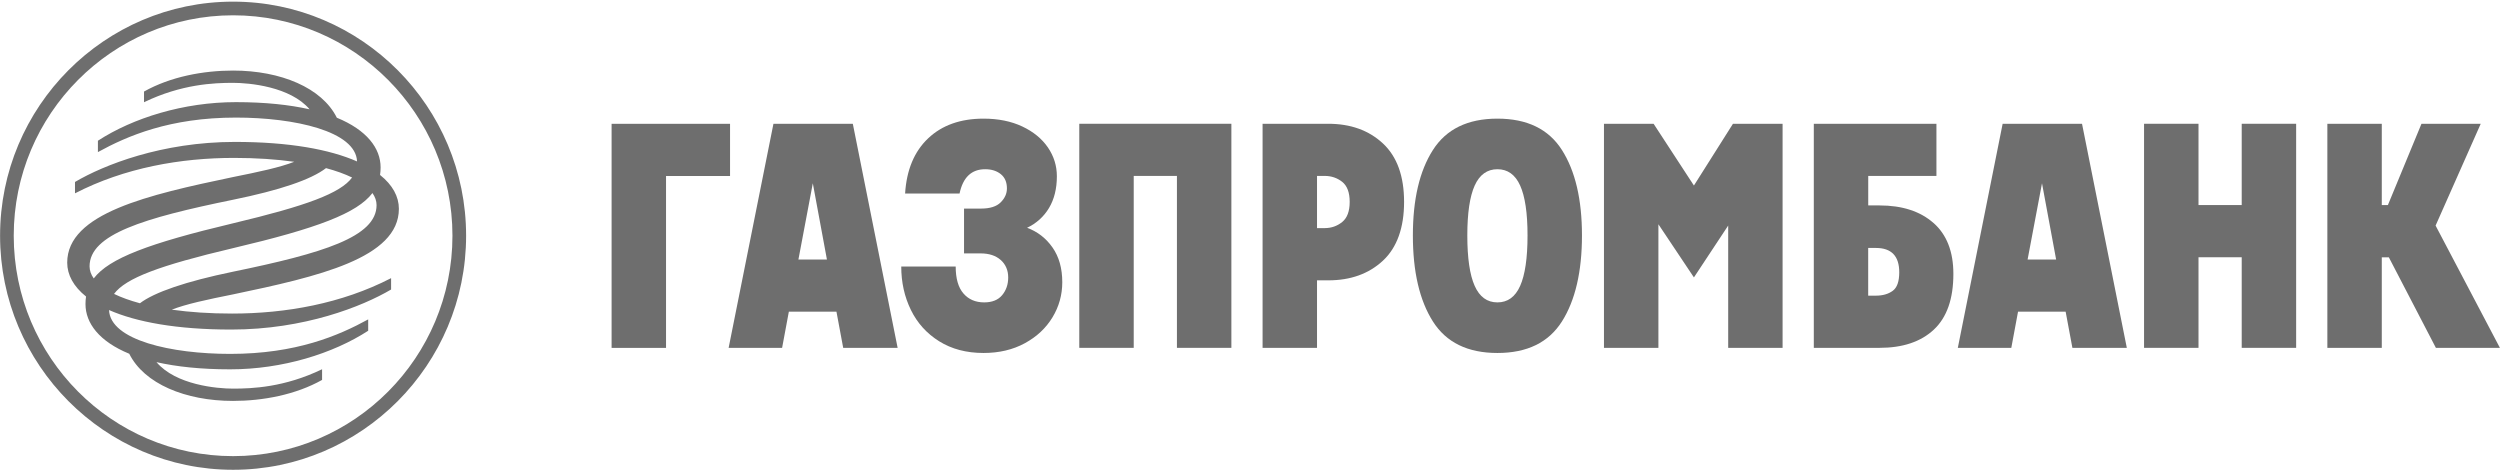
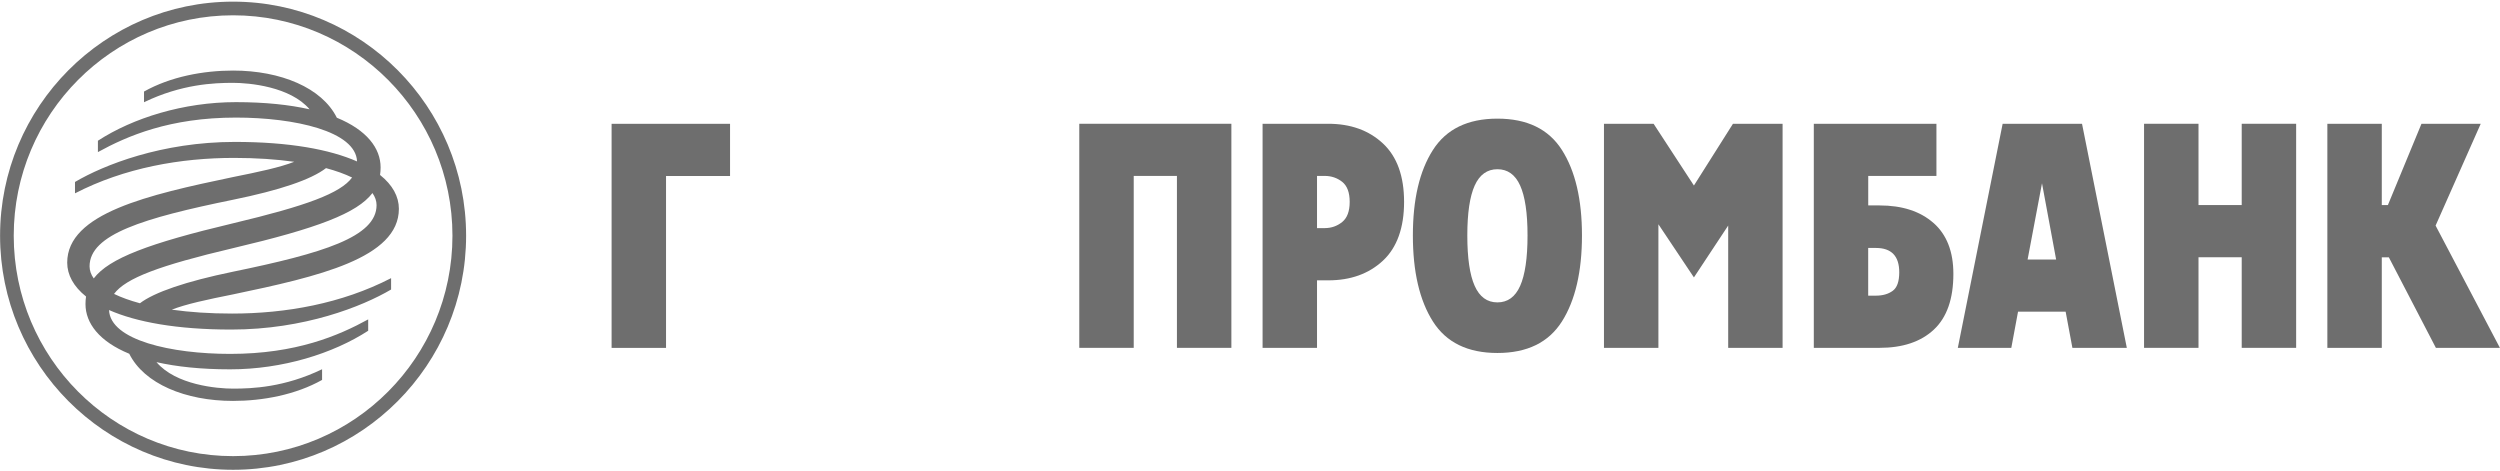
<svg xmlns="http://www.w3.org/2000/svg" width="1400" height="264" viewBox="0 0 1400 264" fill="none">
  <g clip-path="url(#clip0_2002_3)">
    <path d="M130.531 0.92C58.525 0.92 0.042 59.763 0.042 132C0.042 204.237 58.627 263.079 130.531 263.079C202.435 263.079 261.021 204.237 261.021 132C261.021 59.763 202.538 0.92 130.531 0.92ZM130.531 255.432C62.682 255.432 7.689 200.08 7.689 132C7.689 63.92 62.81 8.568 130.531 8.568C198.252 8.568 253.373 63.92 253.373 132C253.373 200.08 198.381 255.432 130.531 255.432Z" fill="#6E6E6E" />
    <path d="M96.247 173.392C104.074 170.313 116.135 167.721 130.531 164.847C178.108 154.89 223.375 144.574 223.375 116.937C223.375 110.136 219.885 103.593 212.828 97.973C213.033 96.613 213.136 95.201 213.136 93.739C213.136 83.038 205.437 72.824 188.629 65.921C180.289 49.139 157.168 39.516 130.531 39.516C113.825 39.516 95.503 42.929 80.645 51.269V57.248C101.739 47.086 119.805 46.393 130.531 46.393C139.513 46.393 162.531 48.446 173.386 61.225C162.198 58.685 148.52 57.197 132.122 57.197C102.765 57.197 74.486 66.05 54.829 78.804V85.168C71.381 76.083 95.144 65.844 132.122 65.844C164.943 65.844 199.304 73.466 199.946 90.403C184.728 83.705 162.018 79.471 131.532 79.471C90.576 79.471 58.114 92.404 41.998 101.899V108.263C69.739 93.944 101.149 88.427 131.07 88.427C143.439 88.427 154.781 89.197 164.764 90.608C156.937 93.687 144.876 96.279 130.48 99.153C82.903 109.11 37.636 119.426 37.636 147.063C37.636 153.864 41.126 160.407 48.183 166.053C47.978 167.413 47.875 168.824 47.875 170.287C47.875 180.988 55.574 191.201 72.382 198.104C80.722 214.887 103.843 224.51 130.48 224.51C147.186 224.51 165.508 221.097 180.366 212.757V206.778C159.272 216.94 141.206 217.633 130.48 217.633C121.498 217.633 98.48 215.58 87.625 202.8C98.813 205.341 112.491 206.829 128.889 206.829C158.246 206.829 186.525 197.976 206.182 185.222V178.858C189.63 187.942 165.867 198.181 128.889 198.181C96.067 198.181 61.707 190.56 61.065 173.623C76.282 180.321 98.993 184.555 129.479 184.555C170.435 184.555 202.897 171.622 219.012 162.127V155.763C191.272 170.082 159.862 175.599 129.941 175.599C117.572 175.599 106.23 174.829 96.247 173.418V173.392ZM210.878 114.858C210.878 132.744 180.7 141.803 130.531 152.144C104.023 157.61 86.342 163.718 78.361 169.825C72.767 168.311 67.917 166.566 63.862 164.59C70.406 155.737 89.344 148.68 130.531 138.954C177.877 127.792 199.997 119.4 208.568 108.109C210.082 110.265 210.878 112.523 210.878 114.884V114.858ZM50.159 149.142C50.159 131.256 80.286 122.12 130.505 111.856C156.757 106.492 174.13 100.616 182.573 94.149C188.218 95.663 193.094 97.434 197.174 99.41C190.631 108.237 171.667 115.243 130.505 125.046C83.262 136.286 61.091 144.651 52.494 155.917C50.954 153.761 50.159 151.477 50.159 149.116V149.142Z" fill="#6E6E6E" />
    <path d="M372.98 98.538V194.82H342.494V69.335H408.829V98.564H372.98V98.538Z" fill="#6E6E6E" />
-     <path d="M468.468 174.548H441.754L437.982 194.795H408.035L433.132 69.31H477.578L502.675 194.795H472.189L468.417 174.548H468.468ZM463.079 145.319L455.175 102.644L447.117 145.319H463.079Z" fill="#6E6E6E" />
-     <path d="M525.948 191.125C518.968 186.763 513.682 180.912 510.089 173.547C506.497 166.182 504.7 158.099 504.7 149.246H535.186C535.186 155.943 536.623 160.973 539.498 164.309C542.372 167.645 546.247 169.339 551.148 169.339C555.562 169.339 558.923 168.004 561.182 165.31C563.44 162.615 564.595 159.305 564.595 155.353C564.595 151.401 563.183 148.04 560.386 145.576C557.589 143.112 553.842 141.906 549.172 141.906H539.857V116.809H549.352C554.381 116.809 558.051 115.655 560.386 113.319C562.721 110.984 563.876 108.392 563.876 105.518C563.876 102.054 562.747 99.385 560.463 97.537C558.179 95.69 555.254 94.766 551.687 94.766C544.04 94.766 539.267 99.308 537.342 108.392H506.856C507.677 95.125 511.988 84.835 519.764 77.47C527.539 70.105 537.881 66.436 550.789 66.436C559.026 66.436 566.263 67.898 572.473 70.824C578.683 73.749 583.456 77.675 586.818 82.551C590.154 87.452 591.847 92.841 591.847 98.692C591.847 105.621 590.385 111.549 587.459 116.45C584.534 121.351 580.428 125.047 575.167 127.562C581.018 129.717 585.765 133.387 589.409 138.596C593.053 143.805 594.875 150.272 594.875 158.048C594.875 165.104 593.053 171.648 589.409 177.679C585.765 183.709 580.607 188.559 573.91 192.203C567.212 195.847 559.514 197.669 550.789 197.669C541.217 197.669 532.954 195.488 525.948 191.125Z" fill="#6E6E6E" />
    <path d="M689.569 194.795H659.083V98.513H634.884V194.795H604.398V69.31H689.569V194.795Z" fill="#6E6E6E" />
    <path d="M737.53 156.97V194.795H707.044V69.31H743.791C756.34 69.31 766.553 72.979 774.457 80.344C782.335 87.709 786.287 98.615 786.287 113.063C786.287 127.51 782.335 138.622 774.457 145.961C766.553 153.326 756.34 156.995 743.791 156.995H737.53V156.97ZM741.841 127.741C745.536 127.741 748.795 126.612 751.618 124.328C754.441 122.044 755.826 118.298 755.826 113.037C755.826 107.776 754.415 104.056 751.618 101.823C748.821 99.616 745.536 98.513 741.841 98.513H737.53V127.741H741.841Z" fill="#6E6E6E" />
    <path d="M802.426 180.014C794.958 168.235 791.211 152.197 791.211 131.873C791.211 111.549 794.958 95.716 802.426 84.014C809.893 72.312 821.928 66.436 838.557 66.436C855.186 66.436 867.221 72.286 874.689 84.014C882.156 95.741 885.903 111.677 885.903 131.873C885.903 152.068 882.156 168.235 874.689 180.014C867.221 191.793 855.186 197.669 838.557 197.669C821.928 197.669 809.893 191.793 802.426 180.014ZM851.285 160.1C854.031 153.942 855.417 144.524 855.417 131.873C855.417 119.221 854.031 110.009 851.285 103.902C848.539 97.794 844.28 94.766 838.557 94.766C832.835 94.766 828.575 97.82 825.829 103.902C823.083 109.983 821.697 119.324 821.697 131.873C821.697 144.421 823.057 153.942 825.829 160.1C828.575 166.259 832.809 169.339 838.557 169.339C844.305 169.339 848.539 166.259 851.285 160.1Z" fill="#6E6E6E" />
    <path d="M898.221 194.795V69.31H926.012L948.595 103.902L970.458 69.31H998.25V194.795H967.789V126.304L948.595 155.353L928.707 125.586V194.795H898.221Z" fill="#6E6E6E" />
    <path d="M1082.78 124.867C1090.2 131.436 1093.89 140.957 1093.89 153.377C1093.89 167.363 1090.25 177.756 1082.96 184.582C1075.67 191.408 1065.51 194.795 1052.47 194.795H1015.73V69.31H1084.4V98.538H1046.21V115.039H1052.47C1065.25 115.039 1075.36 118.323 1082.78 124.893V124.867ZM1059.91 162.872C1062.38 161.076 1063.58 157.611 1063.58 152.479C1063.58 143.395 1059.22 138.853 1050.5 138.853H1046.19V165.566H1050.5C1054.32 165.566 1057.45 164.668 1059.91 162.872Z" fill="#6E6E6E" />
    <path d="M1156.82 174.548H1130.1L1126.33 194.795H1096.38L1121.48 69.31H1165.93L1191.02 194.795H1160.54L1156.76 174.548H1156.82ZM1151.43 145.319L1143.52 102.644L1135.46 145.319H1151.43Z" fill="#6E6E6E" />
    <path d="M1285.84 69.31V194.795H1255.36V144.062H1231.16V194.795H1200.67V69.31H1231.16V114.833H1255.36V69.31H1285.84Z" fill="#6E6E6E" />
    <path d="M1303.32 194.795V69.31H1333.8V114.834H1337.22L1356.03 69.31H1389.21L1363.93 126.33L1399.96 194.821H1364.11L1337.75 144.088H1333.8V194.821H1303.32V194.795Z" fill="#6E6E6E" />
  </g>
  <defs>
    <clipPath id="clip0_2002_3">
      <rect width="1400" height="264" fill="white" />
    </clipPath>
  </defs>
</svg>